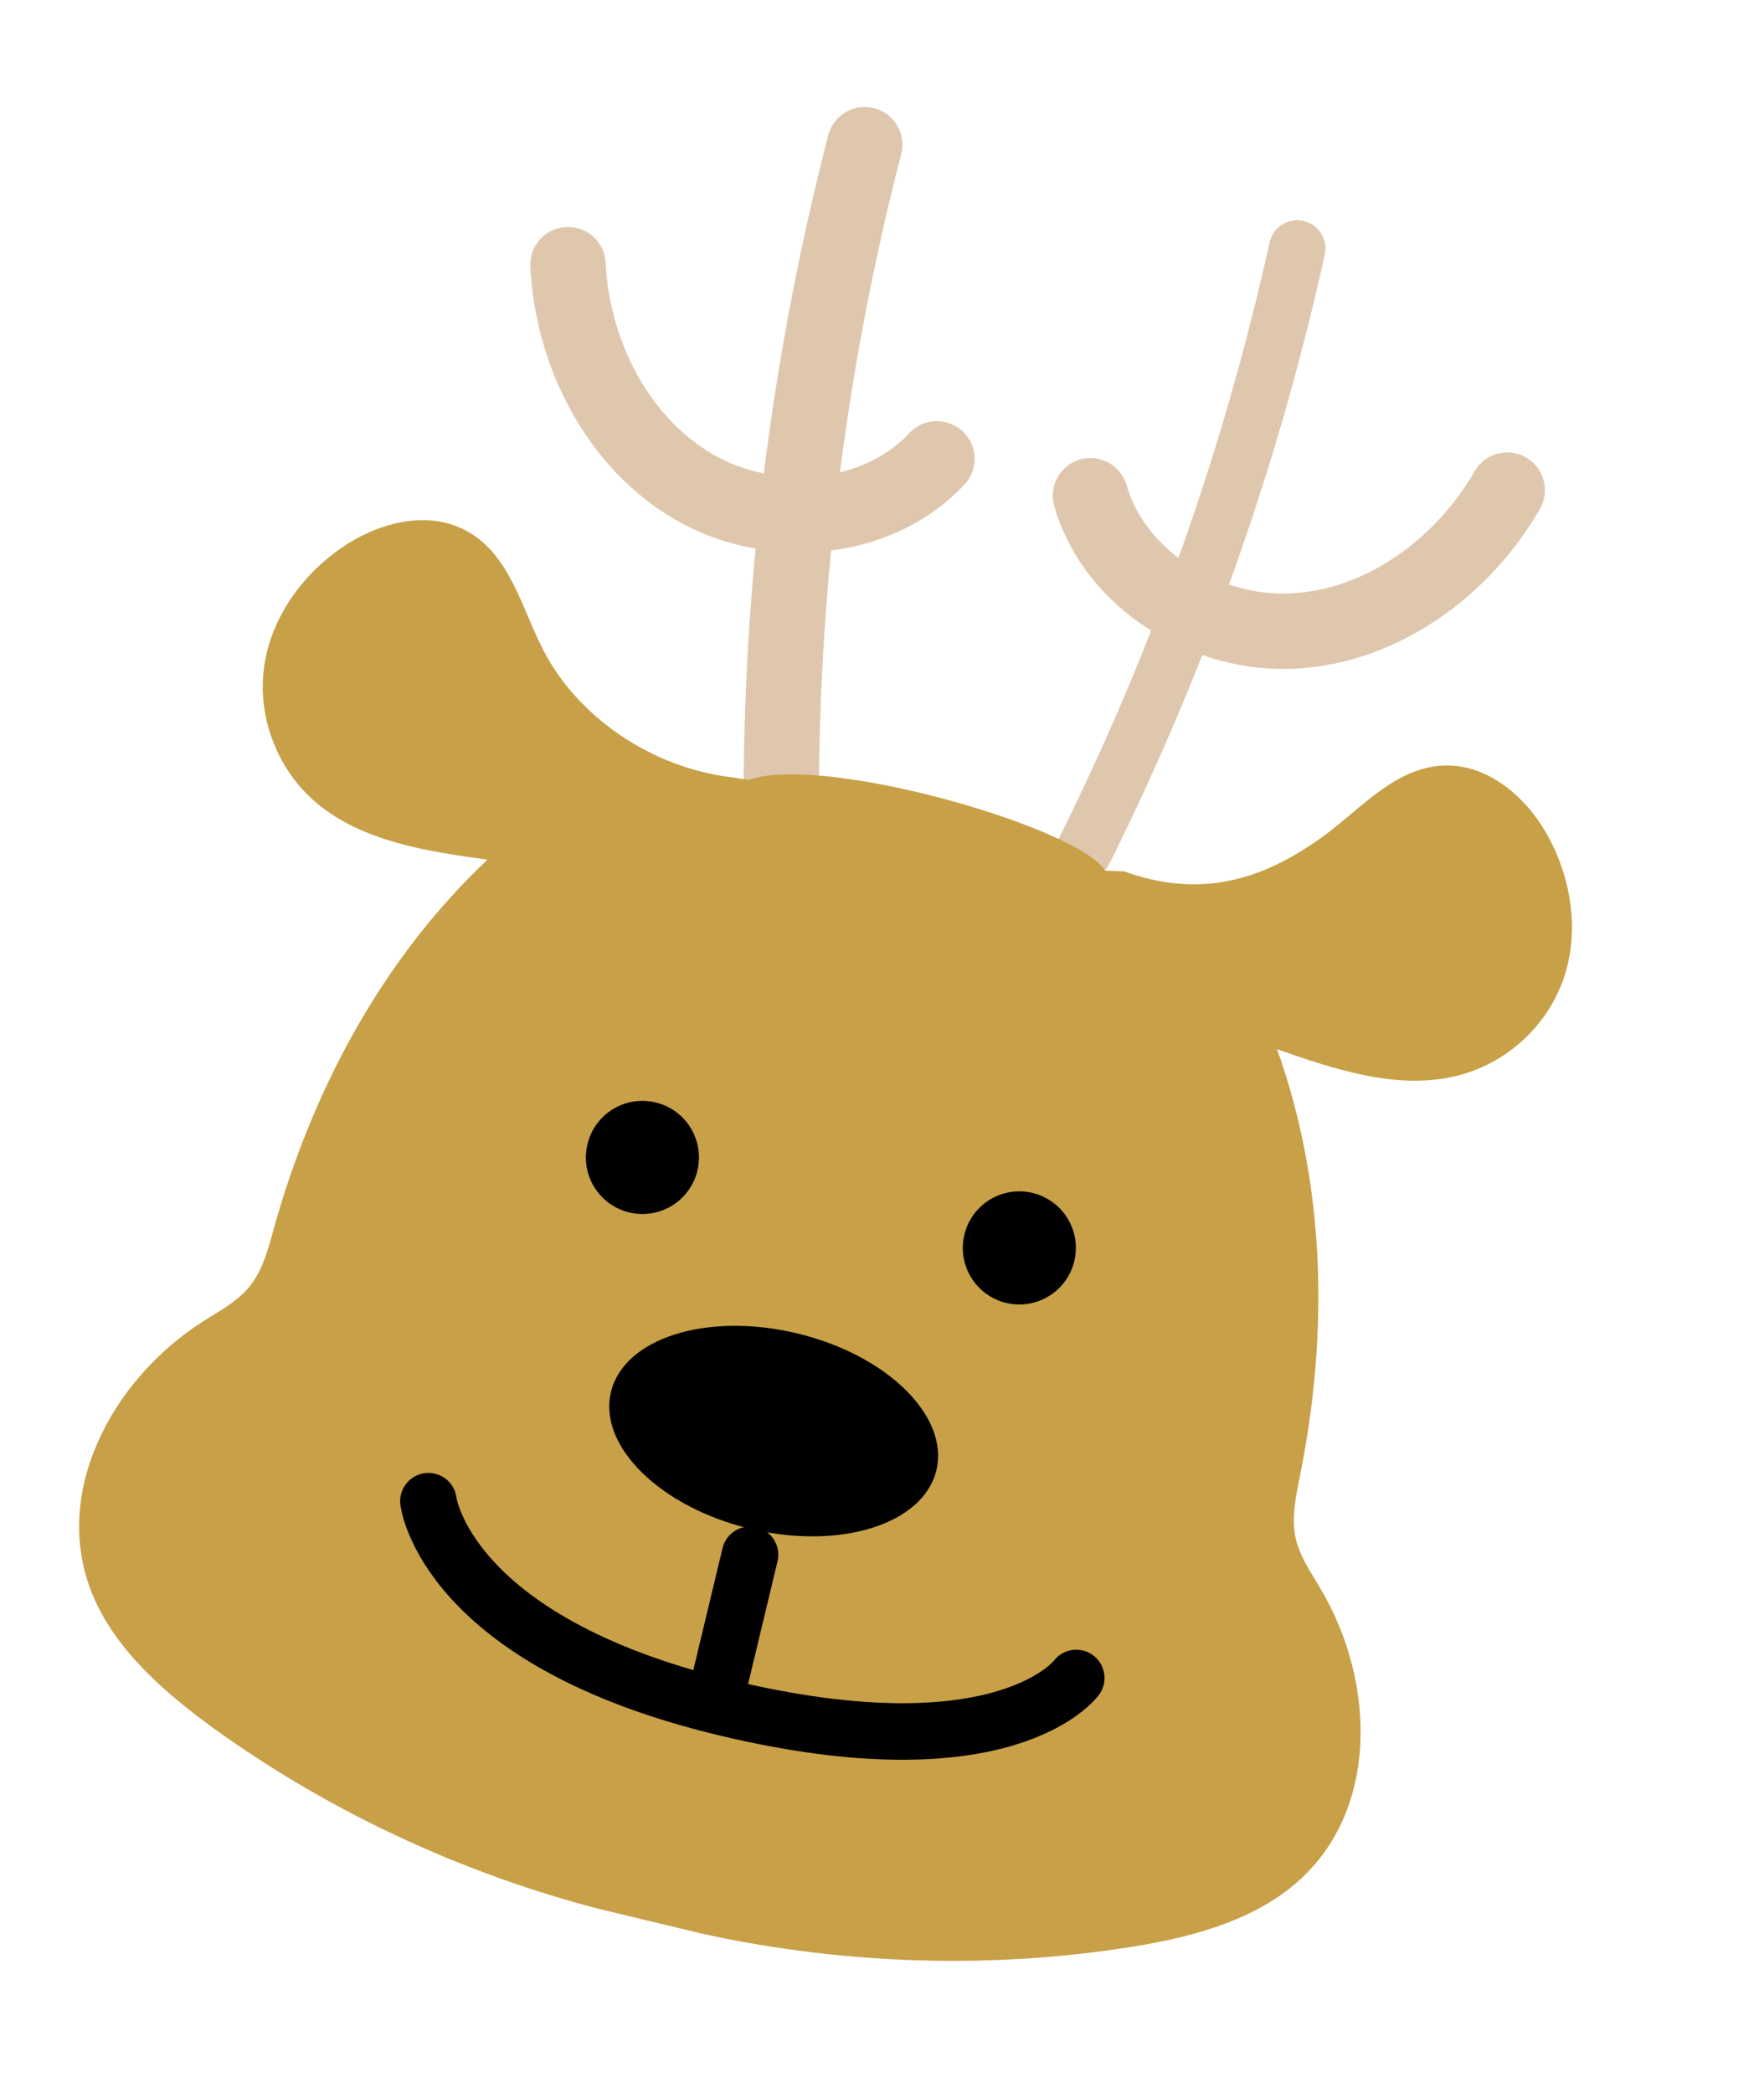
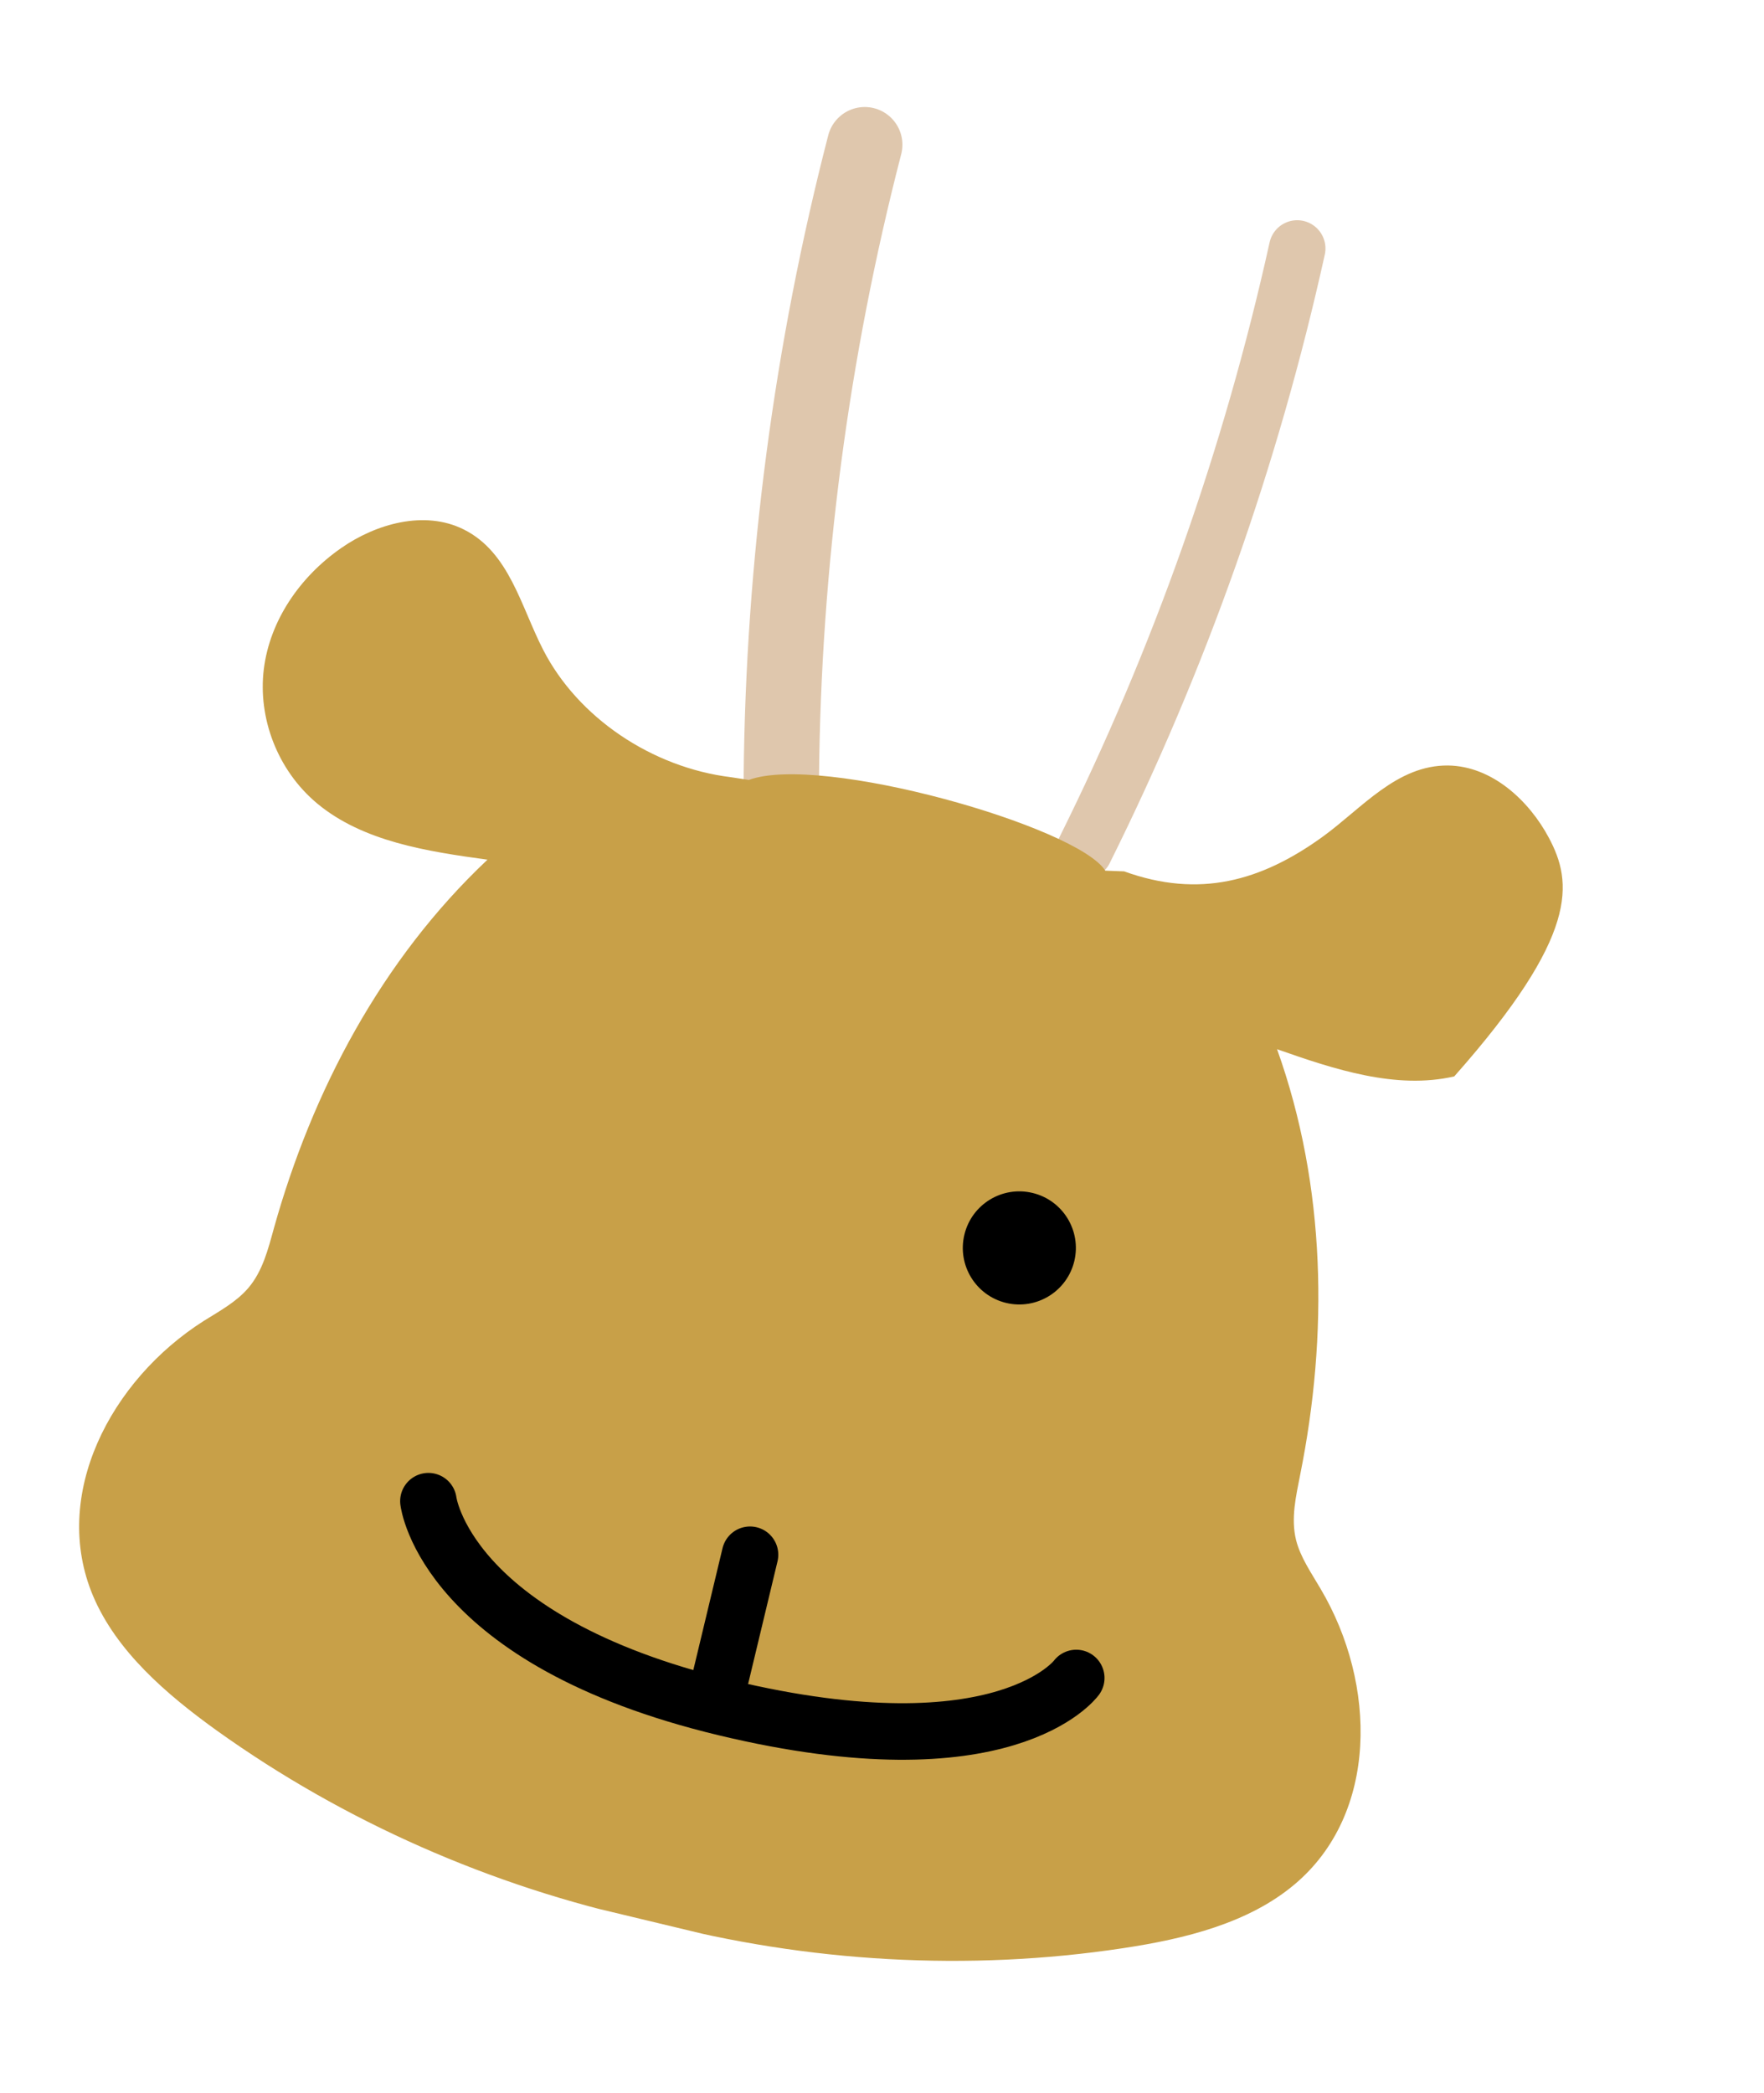
<svg xmlns="http://www.w3.org/2000/svg" width="43" height="51" viewBox="0 0 43 51" fill="none">
  <g clip-path="url(#clip0_6156_3714)">
    <path d="M21.079 3.526C19.777 8.561 19.093 13.754 19.046 18.953" stroke="#DFC7AD" stroke-width="1.837" stroke-linecap="round" stroke-linejoin="round" />
-     <path d="M13.845 6.448C13.953 8.6 15.036 10.759 16.895 11.852C18.754 12.945 21.369 12.755 22.838 11.18" stroke="#DFC7AD" stroke-width="1.837" stroke-linecap="round" stroke-linejoin="round" />
    <path d="M31.621 6.055C30.497 11.133 28.75 16.071 26.433 20.726" stroke="#DFC7AD" stroke-width="1.378" stroke-linecap="round" stroke-linejoin="round" />
-     <path d="M36.741 11.942C35.669 13.81 33.724 15.243 31.572 15.373C29.42 15.504 27.175 14.149 26.581 12.079" stroke="#DFC7AD" stroke-width="1.837" stroke-linecap="round" stroke-linejoin="round" />
-     <path d="M26.944 21.216C26.263 20.137 20.006 18.357 18.254 19.004L17.817 18.937C15.885 18.7 14.085 17.479 13.242 15.836C12.697 14.78 12.419 13.457 11.305 12.901C10.344 12.42 9.155 12.768 8.315 13.355C7.305 14.058 6.577 15.125 6.431 16.304C6.285 17.483 6.753 18.762 7.733 19.579C8.852 20.508 10.415 20.746 11.883 20.947C9.295 23.387 7.609 26.592 6.676 29.93C6.534 30.444 6.401 30.979 6.047 31.39C5.76 31.722 5.352 31.946 4.969 32.184C2.69 33.631 1.233 36.432 2.269 38.887C2.839 40.233 4.048 41.279 5.293 42.173C8.386 44.384 11.983 45.97 15.745 46.787L15.964 46.84C19.688 47.818 23.617 48.038 27.372 47.47C28.886 47.243 30.438 46.859 31.558 45.914C33.599 44.198 33.568 41.039 32.193 38.716C31.966 38.326 31.698 37.946 31.592 37.519C31.464 36.992 31.592 36.456 31.694 35.932C32.377 32.534 32.33 28.914 31.13 25.565C32.524 26.055 34.029 26.554 35.449 26.228C36.693 25.946 37.689 25.023 38.095 23.901C38.5 22.784 38.336 21.503 37.756 20.414C37.274 19.509 36.371 18.665 35.297 18.652C34.048 18.641 33.2 19.694 32.239 20.39C30.742 21.471 29.233 21.893 27.403 21.232L26.935 21.214L26.944 21.216Z" fill="#C8A048" />
-     <path d="M22.826 35.822C23.141 34.508 21.624 33.015 19.431 32.489C17.238 31.963 15.209 32.601 14.893 33.918C14.577 35.236 16.095 36.724 18.288 37.251C20.482 37.777 22.51 37.139 22.826 35.822Z" fill="black" />
+     <path d="M26.944 21.216C26.263 20.137 20.006 18.357 18.254 19.004L17.817 18.937C15.885 18.7 14.085 17.479 13.242 15.836C12.697 14.78 12.419 13.457 11.305 12.901C10.344 12.42 9.155 12.768 8.315 13.355C7.305 14.058 6.577 15.125 6.431 16.304C6.285 17.483 6.753 18.762 7.733 19.579C8.852 20.508 10.415 20.746 11.883 20.947C9.295 23.387 7.609 26.592 6.676 29.93C6.534 30.444 6.401 30.979 6.047 31.39C5.76 31.722 5.352 31.946 4.969 32.184C2.69 33.631 1.233 36.432 2.269 38.887C2.839 40.233 4.048 41.279 5.293 42.173C8.386 44.384 11.983 45.97 15.745 46.787L15.964 46.84C19.688 47.818 23.617 48.038 27.372 47.47C28.886 47.243 30.438 46.859 31.558 45.914C33.599 44.198 33.568 41.039 32.193 38.716C31.966 38.326 31.698 37.946 31.592 37.519C31.464 36.992 31.592 36.456 31.694 35.932C32.377 32.534 32.33 28.914 31.13 25.565C32.524 26.055 34.029 26.554 35.449 26.228C38.5 22.784 38.336 21.503 37.756 20.414C37.274 19.509 36.371 18.665 35.297 18.652C34.048 18.641 33.2 19.694 32.239 20.39C30.742 21.471 29.233 21.893 27.403 21.232L26.935 21.214L26.944 21.216Z" fill="#C8A048" />
    <path d="M10.443 36.578C10.443 36.578 10.843 39.971 17.677 41.611C24.511 43.25 26.235 40.886 26.235 40.886" stroke="black" stroke-width="1.378" stroke-linecap="round" stroke-linejoin="round" />
    <path d="M18.283 37.883L17.562 40.889" stroke="black" stroke-width="1.378" stroke-linecap="round" stroke-linejoin="round" />
-     <path d="M17 28.524C17.177 27.782 16.723 27.04 15.981 26.862C15.24 26.684 14.498 27.139 14.32 27.881C14.142 28.622 14.597 29.364 15.338 29.542C16.08 29.72 16.822 29.265 17 28.524Z" fill="black" />
    <path d="M24.526 31.747C25.266 31.924 26.01 31.468 26.188 30.728C26.365 29.988 25.909 29.244 25.169 29.067C24.429 28.889 23.685 29.345 23.508 30.085C23.33 30.825 23.786 31.569 24.526 31.747Z" fill="black" />
  </g>
  <defs>
    <clipPath id="clip0_6156_3714">
      <rect width="32.623" height="44.23" fill="white" transform="translate(10.319) rotate(13.492)" />
    </clipPath>
  </defs>
</svg>